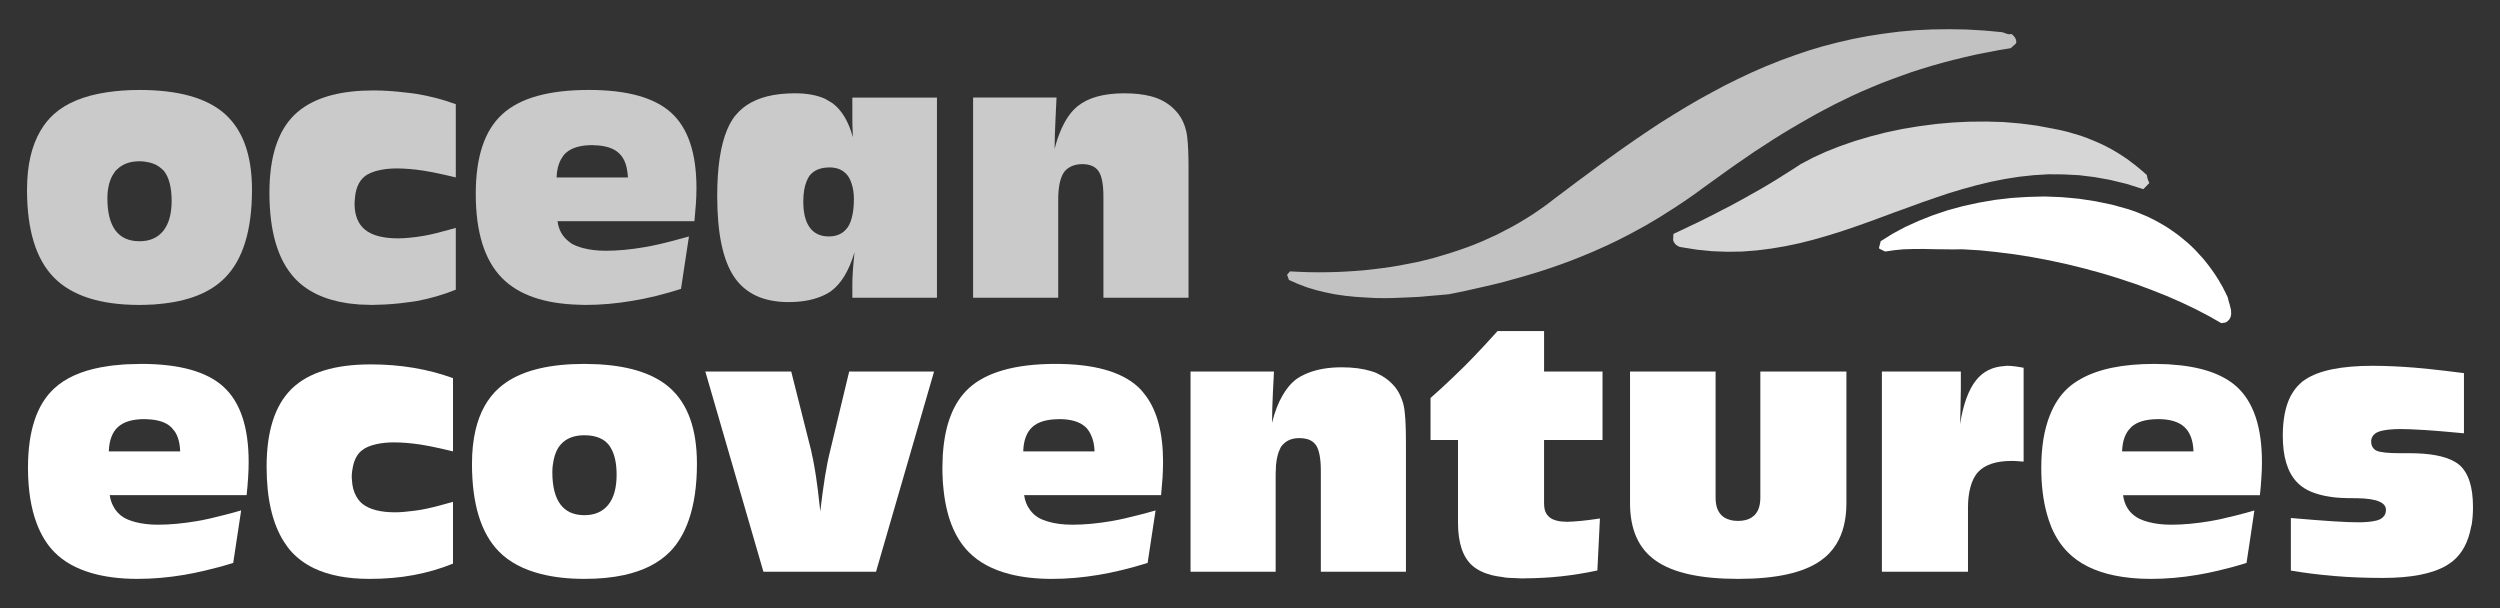
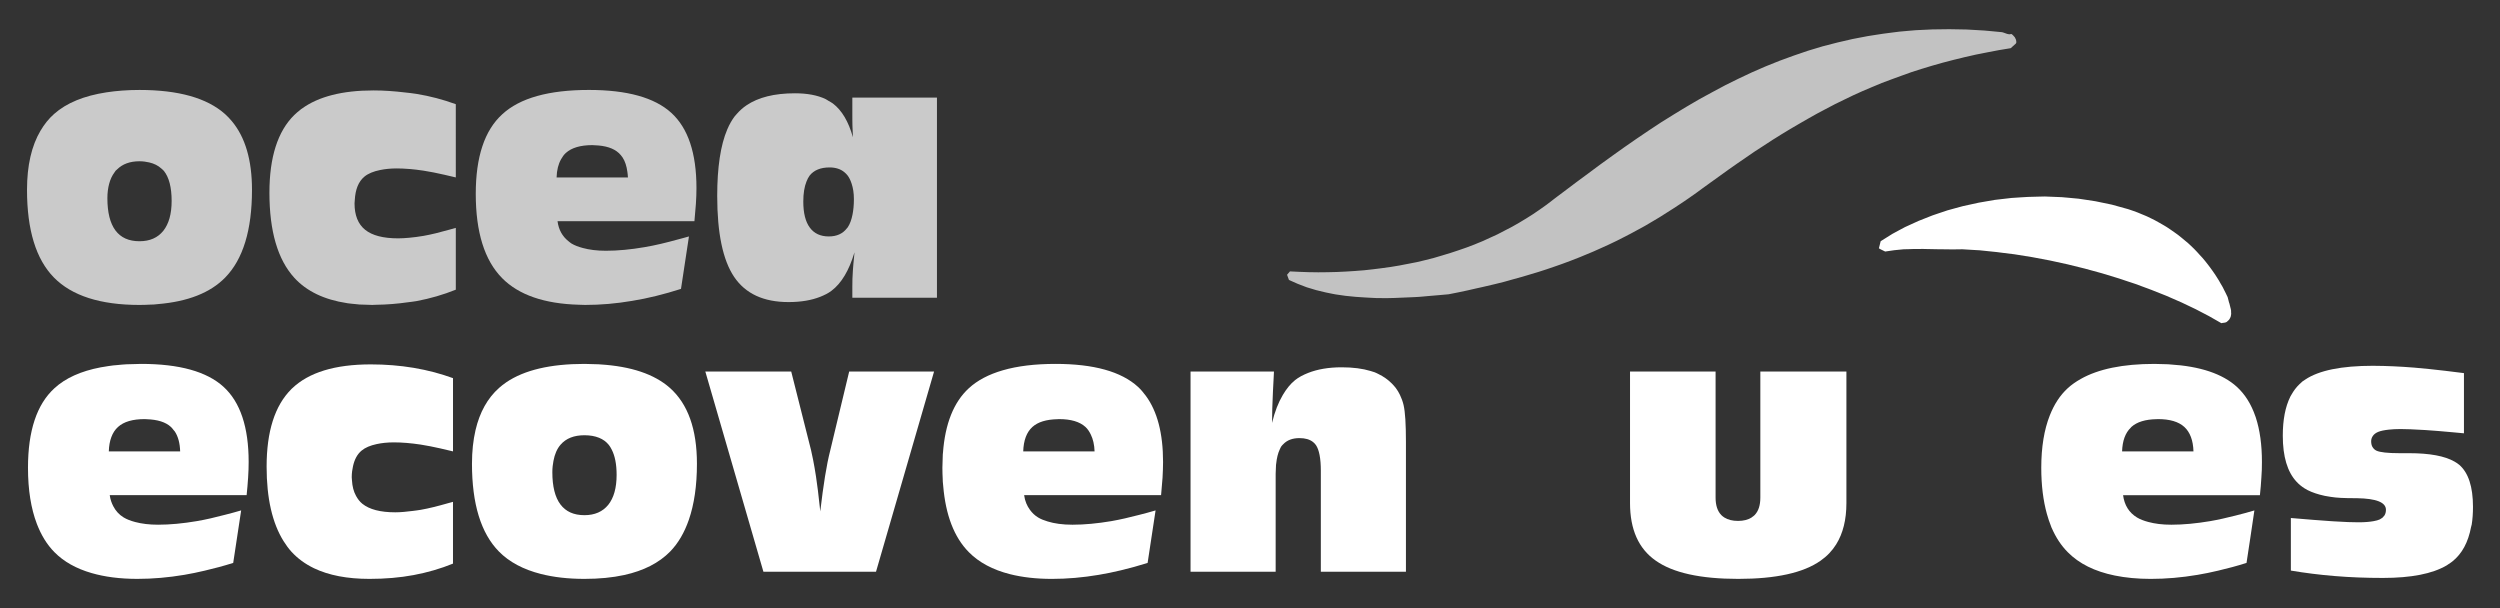
<svg xmlns="http://www.w3.org/2000/svg" enable-background="new 0 0 370 90" height="90" viewBox="0 0 370 90" width="370">
  <rect x="0" y="0" width="370" height="90" fill="#333333" stroke="none" />
  <g fill="#fff">
-     <path d="m278.46 32.146.384-.143 1.6-.6 1.089-.385.917-.334 1.996-.733 2.009-.693 1.261-.422.746-.255.969-.288 1.079-.325.955-.259 1.096-.304 2.077-.499 2.09-.416 2.106-.331 2.157-.233 2.19-.133 1.857.015.365.003.336.019 1.941.096 1.577.195.722.087 2.373.428.613.151 1.785.433 1.893.597.575.181.885-.915-.036-.076-.049-.112-.051-.099-.048-.131-.024-.065-.04-.094-.023-.115-.017-.068-.044-.191-.032-.22-.695-.613-.702-.592-.534-.416-.21-.158-.306-.234-.43-.327-.407-.273-.367-.243-.782-.497-.347-.202-.478-.275-.835-.447-.876-.417-.315-.138-.585-.249-.93-.382-.669-.242-.292-.105-.15-.047-.844-.252-.805-.235-.229-.064-.771-.185-.273-.065-.14-.028-.981-.195-2.228-.416-.134-.025-2.424-.314-1.122-.098-1.349-.11-1.571-.051-.921-.025-2.521.018-1.342.061-1.19.062-1.725.152-.79.073-2.506.331-.813.134-1.629.271-2.281.481-.137.029-2.337.602-2.25.664-.863.297-1.323.462-.611.238-1.461.58-1.084.493-.861.397-1.826.961-1.145.749-1.163.731-1.142.728-1.182.714-.966.574-.201.121-.794.446-.394.22-.589.331-.585.332-1.185.651-.285.153-.908.492-1.188.605-.014.008-1.183.614-1.135.575-.045.025h-.004l-.007.002-1.182.584-.919.432-.265.127-1.178.564-1.16.547-.025.422-.018.43.024.148.019.08.101.182.129.183.134.149.075.053.108.072.167.101.182.088.082.02.084.015 1.354.219.98.156 2.291.233 2.25.086 2.203-.031 2.171-.167.972-.119 1.175-.152.954-.158 1.149-.199 1.039-.213 1.065-.227 2.056-.521.081-.024 1.968-.562 2.025-.629 2.006-.678 1.383-.486.616-.221z" opacity=".8" />
    <path d="m300.769 38.057 2.615.494 2.604.568 2.572.635 2.538.695 2.507.764 1.428.478 1.004.33 2.368.879 2.116.84.155.063.359.158 1.841.805 2.085.994 1.967 1.025.918.524.915.523.231-.047.117-.01.078-.011.165-.032.177-.07.026-.019.182-.157.166-.166.056-.082.073-.127.096-.197.01-.025.005-.022.041-.195.033-.225-.006-.125-.01-.115v-.127l-.003-.121-.014-.086-.033-.162-.065-.248-.013-.059-.045-.181-.064-.264-.083-.246-.061-.246-.065-.248-.009-.035-.058-.217-.166-.342-.069-.143-.028-.062-.221-.432-.216-.439-.033-.063-.043-.074-.237-.402-.226-.399-.062-.107-.3-.479-.206-.32-.104-.156-.117-.168-.221-.319-.346-.478-.357-.471-.37-.467-.386-.462-.414-.448-.406-.449-.31-.324-.127-.131-.432-.418-.479-.445-.483-.401-.478-.398-.4-.32-.108-.084-.045-.034-.495-.355-.53-.369-.566-.381-.227-.139-.345-.203-.073-.043-.515-.295-.598-.33-.087-.047-.536-.264-.376-.185-.261-.121-.398-.167-.264-.107-.614-.256-.038-.015-.066-.026-.64-.233-.464-.159-.238-.079-2.406-.666-.478-.101-1.972-.407-1.374-.209-1.108-.164-1.584-.148-.908-.08-2.498-.1-.888.02-1.592.043-1.098.065-1.382.092-2.444.283-2.39.414-2.338.512-1.169.316-1.125.31-1.383.464-.792.269-.602.236-1.491.59-2.007.916-.875.467-.975.527-1.169.731-.581.365-.263 1.057.067.035.044.019.085.049.016.016.002.002.715.348 1.357-.198 1.379-.135.691-.015.708-.024.852-.003.57-.008.712.017.721.012.494.012.961.009 1.477.018.597-.006.898-.013 1.859.111.694.039 2.572.266.87.113 1.737.215z" />
    <path d="m37.294 28.091c0-4.394-.993-7.768-2.961-10.134-.325-.39-.67-.759-1.048-1.092-2.67-2.371-6.885-3.551-12.643-3.552-1.784 0-3.402.127-4.89.354-3.306.506-5.901 1.561-7.744 3.197-.792.698-1.452 1.534-2.01 2.476-1.324 2.24-2 5.146-2 8.751 0 5.95 1.328 10.276 3.982 12.981 2.654 2.703 6.876 4.059 12.662 4.059.571 0 1.116-.023 1.657-.051.146-.006.305-.004.45-.012.219-.014.419-.043.632-.062 4.42-.371 7.748-1.674 9.952-3.934 2.641-2.705 3.961-7.031 3.961-12.981zm-13.121 6.067c-.829 1.029-1.992 1.545-3.535 1.545-1.577 0-2.755-.533-3.551-1.594-.796-1.08-1.194-2.655-1.194-4.781 0-.791.094-1.48.255-2.102.173-.666.44-1.235.798-1.714.055-.072.098-.162.157-.231.001-.001.002-.003.003-.003.002-.001.002-.003.005-.007.066-.076.15-.13.221-.2.801-.794 1.894-1.203 3.306-1.203.537 0 1.007.071 1.45.173.714.164 1.304.46 1.776.886.133.121.277.229.393.37.763.947 1.146 2.442 1.146 4.448-.001 1.923-.417 3.384-1.23 4.413z" opacity=".74" />
    <path d="m67.458 15.422c-1.86-.683-3.801-1.197-5.826-1.527-.567-.098-1.152-.147-1.73-.216-1.5-.177-3.03-.296-4.62-.296-4.605 0-8.135.902-10.6 2.693-.042.029-.09.055-.132.085-.054.041-.099.089-.151.131-.294.23-.58.466-.841.724-2.456 2.404-3.684 6.256-3.684 11.5 0 5.708 1.228 9.908 3.684 12.597 1.817 1.988 4.419 3.24 7.794 3.752.024.002.045.01.068.014.366.055.755.084 1.139.123.213.02.415.049.634.066.295.02.611.02.916.029.329.012.646.033.986.033.169 0 .324-.018.491-.021 1.668-.018 3.251-.154 4.769-.371.422-.061.868-.096 1.277-.174 2.041-.381 3.983-.947 5.826-1.691v-9.146c-.331.104-.624.17-.941.262-1.379.391-2.676.717-3.822.918-.762.131-1.472.223-2.147.283-.573.053-1.122.086-1.631.086-2.202 0-3.828-.422-4.875-1.266-1.047-.842-1.572-2.145-1.572-3.909 0-.177.026-.324.036-.49.083-1.556.539-2.733 1.426-3.468.567-.472 1.364-.785 2.342-.983.711-.144 1.506-.232 2.435-.232.576 0 1.185.029 1.819.08.025.001.048.001.075.001.663.058 1.356.139 2.079.249.95.144 1.987.357 3.064.601.562.126 1.12.247 1.712.4z" opacity=".74" />
    <path d="m70.413 28.682c0 5.676 1.294 9.844 3.9 12.48 2.456 2.488 6.256 3.797 11.353 3.939.311.01.61.029.932.029 2.29 0 4.596-.199 6.951-.6 1.17-.189 2.361-.434 3.569-.732.003 0 .007 0 .011-.004 1.204-.297 2.425-.641 3.659-1.039l1.177-7.762c-.553.168-1.072.289-1.608.438-1.723.479-3.396.885-4.964 1.148-2.041.352-3.95.533-5.725.533-1.336 0-2.458-.148-3.415-.41-.635-.17-1.211-.381-1.679-.666-.167-.102-.304-.229-.451-.346-.889-.707-1.437-1.676-1.608-2.943h.003c0-.004 0-.004-.001-.008h20.258c.091-.907.164-1.768.219-2.583.054-.816.082-1.592.082-2.333 0-5.15-1.24-8.86-3.721-11.12-2.479-2.261-6.544-3.392-12.195-3.392-5.94 0-10.222 1.194-12.828 3.603-2.625 2.389-3.919 6.324-3.919 11.768zm13.327-6.042c.863-.778 2.174-1.162 3.933-1.162h.002.002c.124 0 .229.018.349.021 1.559.051 2.761.419 3.547 1.141.216.196.406.42.571.668.372.565.598 1.282.708 2.121.035.267.072.533.082.829h-.002c0 .001.001.004.001.005h-10.558c.03-1.097.263-1.986.664-2.696.194-.349.417-.67.701-.927z" opacity=".74" />
    <path d="m126.146 14.441v1.445.526c0 .442.001.831.002 1.175 0 .067.002.126.002.191.001.256.005.467.009.664.002.069.002.149.005.212.014.592.038 1.142.069 1.65-.003-.005-.005-.007-.005-.012v.008c-.646-2.309-1.628-3.968-2.954-4.978-.194-.149-.426-.263-.645-.391-.154-.089-.29-.196-.456-.275-1.201-.568-2.71-.848-4.525-.848-3.038 0-5.421.6-7.167 1.78-.549.373-1.031.808-1.452 1.296-.09.104-.19.2-.276.31-.426.558-.801 1.218-1.122 1.974-.988 2.328-1.482 5.604-1.482 9.833 0 5.513.835 9.509 2.509 11.986 1.674 2.48 4.355 3.721 8.04 3.721 1.871 0 3.417-.275 4.693-.779.617-.246 1.191-.527 1.668-.891 1.478-1.113 2.604-3.004 3.401-5.678v.012c0-.004.004-.008.005-.012-.031.271-.045.516-.071.781-.063.635-.129 1.275-.165 1.875-.067.846-.082 1.641-.082 2.404v1.646h12.523v-29.625zm-.678 19.198c-.002.002-.004.002-.004.004v.002c-.038.057-.089.094-.128.148-.605.789-1.489 1.201-2.672 1.201-1.236 0-2.174-.438-2.812-1.309-.644-.873-.964-2.154-.964-3.855 0-1.215.162-2.189.468-2.953.131-.332.28-.638.466-.886.63-.796 1.611-1.21 2.955-1.21.897 0 1.631.236 2.193.707.177.147.341.309.486.5.245.324.429.724.575 1.167.221.648.346 1.412.346 2.323 0 .883-.075 1.645-.211 2.31-.15.749-.379 1.374-.698 1.851z" opacity=".74" />
-     <path d="m175.903 24.864c0-1.963-.065-3.465-.188-4.518-.044-.361-.095-.672-.154-.926-.229-.996-.615-1.842-1.153-2.538-.817-1.064-1.863-1.842-3.141-2.336-.302-.117-.627-.217-.967-.307-1.102-.282-2.402-.429-3.909-.429-3.021 0-5.311.631-6.886 1.893-1.001.804-1.798 1.974-2.441 3.435-.378.863-.717 1.803-.975 2.898 0-.004 0-.011 0-.015-.002.007-.004.013-.005.02 0-.646.016-1.36.035-2.14.01-.25.021-.522.034-.79.019-.554.044-1.129.073-1.75l.111-2.321.027-.6h-12.346v29.627h12.597v-14.49c0-1.875.281-3.22.83-4.052.212-.31.486-.543.792-.735.508-.319 1.134-.498 1.909-.498 1.152 0 1.969.35 2.444 1.052.478.699.716 1.959.716 3.778v14.944h12.595v-19.202z" opacity=".74" />
    <path d="m36.501 73.285c.093-.904.165-1.768.219-2.582.055-.814.081-1.592.081-2.33 0-5.154-1.238-8.861-3.718-11.123-2.479-2.262-6.545-3.393-12.196-3.393-.405 0-.783.021-1.173.033-.324.006-.663.006-.977.025-.462.023-.896.066-1.334.111-.218.021-.448.031-.66.057-.495.059-.961.137-1.425.217-.135.025-.281.039-.414.066-2.934.561-5.216 1.59-6.845 3.092-2.623 2.393-3.917 6.326-3.917 11.771 0 3.273.446 6.029 1.311 8.299.635 1.66 1.489 3.064 2.589 4.18 1.398 1.424 3.245 2.451 5.507 3.105 1.949.566 4.202.861 6.79.861 2.275 0 4.582-.201 6.938-.598.987-.162 1.996-.383 3.011-.617 1.388-.324 2.793-.693 4.226-1.148l1.177-7.771c-.809.244-1.578.439-2.354.641-1.455.385-2.875.719-4.218.947-2.041.346-3.95.529-5.726.529-1.321 0-2.431-.145-3.381-.396-.65-.172-1.234-.389-1.71-.678-.683-.414-1.179-.975-1.531-1.648-.256-.486-.447-1.023-.53-1.643h.005s-.002-.004-.002-.008h20.257zm-20.396-6.476c.022-.809.148-1.512.373-2.113.226-.613.555-1.117.991-1.508.862-.783 2.173-1.16 3.933-1.16h.003.002c.117 0 .216.014.328.018 1.569.051 2.777.414 3.565 1.143.001.002.002.002.004.002.001.004.003.004.004.004.141.131.252.283.371.436.061.08.137.141.193.227.492.742.756 1.729.792 2.953h-10.559z" />
    <path d="m67.043 55.965c-.902-.328-1.826-.615-2.768-.869-1-.262-2.019-.482-3.063-.658-2.031-.338-4.146-.508-6.345-.508-5.296 0-9.171 1.189-11.637 3.555-.026.025-.059.047-.085.076-.02.018-.036.039-.055.062-2.419 2.424-3.631 6.238-3.631 11.438 0 4.703.848 8.367 2.506 11.021.356.564.738 1.102 1.17 1.574.918 1.004 2.034 1.818 3.345 2.449 2.188 1.045 4.921 1.57 8.198 1.57 2.324 0 4.515-.184 6.539-.564 2.042-.383 3.983-.945 5.826-1.695v-9.141c-.265.08-.499.133-.756.205-1.452.418-2.809.762-4.007.971-.419.074-.798.113-1.19.166-.928.121-1.81.205-2.588.205-2.202 0-3.828-.422-4.875-1.266-.391-.314-.684-.713-.929-1.156-.357-.641-.561-1.416-.608-2.326-.007-.145-.033-.273-.033-.426 0-.619.077-1.158.191-1.662.217-.98.625-1.764 1.271-2.299.543-.451 1.296-.76 2.219-.959.737-.16 1.577-.256 2.556-.256 1.202 0 2.527.111 3.975.328.896.137 1.866.336 2.873.559.62.137 1.24.277 1.903.447v-10.841z" />
    <path d="m99.141 57.408c-2.297-2.035-5.743-3.191-10.322-3.475-.081-.004-.153-.014-.235-.018-.341-.021-.707-.021-1.061-.029-.342-.012-.673-.029-1.026-.029-5.034 0-8.889.908-11.563 2.719-.38.26-.737.537-1.068.832-1.712 1.521-2.871 3.605-3.489 6.25-.346 1.484-.525 3.141-.525 4.98 0 5.947 1.329 10.277 3.983 12.982 1.537 1.566 3.617 2.664 6.204 3.324 1.883.479 4.024.73 6.457.73 2.185 0 4.145-.191 5.88-.57 2.892-.633 5.163-1.797 6.812-3.484 1.195-1.227 2.104-2.801 2.759-4.688.789-2.287 1.199-5.041 1.199-8.301-.001-5.113-1.332-8.85-4.005-11.223zm-9.112 17.297c-.829 1.025-2.008 1.541-3.535 1.541-1.576 0-2.754-.529-3.551-1.592-.399-.529-.698-1.195-.897-1.992-.199-.795-.299-1.721-.299-2.781 0-.611.067-1.16.165-1.67.182-.973.518-1.779 1.047-2.389.813-.943 1.993-1.406 3.535-1.406.837 0 1.555.129 2.162.373.587.236 1.071.588 1.448 1.057.157.189.286.424.411.66.492.932.744 2.184.744 3.783-.002 1.926-.417 3.389-1.23 4.416z" />
    <path d="m125.68 54.984-2.083 8.674-.719 3.004c-.278 1.08-.536 2.359-.774 3.842-.239 1.488-.474 3.217-.705 5.184-.026-.26-.057-.49-.081-.744-.165-1.604-.349-3.088-.549-4.42-.142-.922-.283-1.732-.433-2.492-.099-.498-.198-.988-.301-1.414l-2.935-11.634h-12.712l8.599 29.635h16.662l2.321-8.002 6.273-21.633z" />
    <path d="m172.133 68.381c0-4.262-.861-7.51-2.549-9.801-.354-.479-.736-.934-1.167-1.33-2.479-2.262-6.546-3.393-12.198-3.393-3.038 0-5.634.316-7.8.945-2.074.6-3.755 1.482-5.031 2.656-2.235 2.051-3.51 5.244-3.829 9.545-.006.086-.02.166-.026.256-.014.221-.012.461-.021.688-.018.426-.039.844-.039 1.285 0 .57.021 1.113.048 1.654.006.129.005.271.013.4.013.215.041.412.059.623.36 4.318 1.612 7.596 3.784 9.799 1.519 1.543 3.561 2.623 6.097 3.268 1.811.457 3.868.699 6.198.699 2.276 0 4.581-.201 6.936-.598 1.076-.176 2.172-.408 3.277-.67 1.304-.311 2.62-.672 3.962-1.096l1.179-7.771c-.828.25-1.617.453-2.41.658-1.434.375-2.832.701-4.147.93-2.059.346-3.967.529-5.743.529-1.46 0-2.668-.172-3.675-.482-.525-.158-1.01-.346-1.412-.592-.494-.299-.882-.684-1.202-1.119-.444-.602-.748-1.314-.863-2.172h.01s-.002-.004-.002-.008h20.258c.022-.227.033-.426.055-.646.06-.664.123-1.326.162-1.936.045-.813.076-1.591.076-2.321zm-20.694-1.572s0 0 0-.002h-.002c.05-1.629.499-2.842 1.361-3.619.816-.736 2.041-1.104 3.667-1.146.095 0 .177-.014.276-.014h.002.005c1.742 0 3.036.377 3.899 1.16.329.301.58.686.788 1.119.334.68.533 1.502.562 2.502z" />
    <path d="m207.735 59.967c-.128-.551-.315-1.049-.536-1.51-.179-.367-.377-.717-.616-1.025-.18-.238-.378-.455-.582-.664-.576-.582-1.242-1.047-1.992-1.412-.186-.09-.368-.188-.566-.262-.188-.072-.403-.129-.606-.191-1.177-.354-2.591-.543-4.263-.543-1.966 0-3.596.295-4.953.826-.726.289-1.395.623-1.944 1.068-.695.557-1.288 1.307-1.811 2.189-.666 1.127-1.208 2.488-1.6 4.146 0 0 0-.006 0-.008 0-.004 0-.008 0-.012 0-.645.019-1.348.033-2.125.018-.764.064-1.607.1-2.535l.101-1.949.047-.977h-12.345v29.635h12.597v-14.487-.008c0-.244.018-.457.027-.688.009-.205.009-.426.025-.615.005-.072.019-.131.026-.199.091-.857.267-1.553.522-2.092.072-.158.141-.324.227-.455.085-.125.194-.227.298-.332.56-.59 1.351-.902 2.4-.902.863 0 1.539.197 2.025.594.162.129.303.285.424.457.464.695.713 1.961.713 3.781v14.947h12.595v-19.207c-0-2.641-.112-4.447-.346-5.445z" />
-     <path d="m228.529 54.984h-.005v-5.986h-6.883c-.671.754-1.34 1.479-2.007 2.195-.969 1.039-1.942 2.061-2.92 3.035-.551.551-1.105 1.076-1.658 1.607-1.105 1.059-2.219 2.092-3.337 3.064v6.221h4.065v12.201c0 3.023.714 5.162 2.144 6.408.715.627 1.684 1.096 2.908 1.408.474.119 1.02.197 1.568.27.162.023.294.066.462.084.438.043.948.051 1.433.068.331.014.628.047.981.047.181 0 .355-.012.535-.014 1.752-.016 3.476-.105 5.165-.285 1.855-.203 3.667-.498 5.432-.879l.291-5.893.087-1.801c-1.139.172-2.086.295-2.839.363-.756.072-1.411.115-1.962.129-1.2 0-2.078-.215-2.634-.648-.009-.006-.012-.02-.021-.027-.267-.209-.468-.473-.6-.793-.002 0-.002-.004-.003-.004-.134-.324-.196-.705-.2-1.145 0-.016-.008-.025-.008-.041v-9.449h8.652v-10.135z" />
    <path d="m273.269 54.984h-12.739v18.672c0 1.131-.28 1.992-.846 2.576-.111.111-.241.205-.372.295-.035.025-.062.057-.098.078-.52.32-1.178.49-1.986.49-.825 0-1.487-.17-2.006-.492-.008-.006-.013-.012-.021-.016-.164-.104-.313-.219-.448-.355-.565-.584-.847-1.445-.847-2.576v-18.672h-12.663v19.473c0 3.896 1.26 6.752 3.817 8.527 2.539 1.795 6.605 2.691 12.198 2.691 5.58 0 9.643-.896 12.186-2.691.947-.658 1.716-1.465 2.312-2.42 1.007-1.617 1.513-3.652 1.513-6.105z" />
-     <path d="m298.139 54.211c-.399-.047-.762-.072-1.082-.072-.156 0-.293.035-.444.043-1.707.105-3.096.777-4.135 2.072-1.128 1.404-1.928 3.584-2.388 6.537 0-.004 0-.012.001-.016.017-.168.024-.406.024-.723.014-.502.026-.957.036-1.385.032-1.391.054-2.404.054-3.025v-2.658h-11.685v29.635h12.742v-9.504c0-1.137.121-2.113.346-2.957.247-.957.629-1.736 1.168-2.316 1.012-1.08 2.673-1.627 4.981-1.627.285 0 .737.027 1.287.07.117.012.207.016.337.027h.115v-13.882c-.509-.096-.959-.17-1.357-.219z" />
    <path d="m334.766 68.381c0-2.551-.303-4.74-.906-6.582-.007-.021-.013-.045-.02-.072-.012-.031-.027-.061-.038-.096-.62-1.807-1.534-3.271-2.749-4.381-2.134-1.939-5.442-3.043-9.913-3.316-.083-.008-.158-.018-.242-.021-.128-.008-.27-.004-.4-.012-.536-.021-1.077-.043-1.645-.043-4.672 0-8.298.754-10.909 2.232-.714.404-1.365.854-1.924 1.369-1.135 1.041-2.008 2.393-2.648 4.018-.832 2.105-1.264 4.682-1.264 7.76 0 2.594.287 4.855.831 6.82.179.637.379 1.252.614 1.826.029.068.051.146.078.215.014.029.027.049.041.078.604 1.381 1.383 2.562 2.342 3.533 1.688 1.719 4.019 2.867 6.969 3.469 1.593.324 3.359.498 5.323.498 2.269 0 4.592-.201 6.933-.598 1.006-.162 2.027-.385 3.055-.623 1.378-.324 2.771-.691 4.192-1.143l.579-3.82.585-3.947c-.968.291-1.899.535-2.818.766-1.288.328-2.543.613-3.73.818-2.06.346-3.97.529-5.745.529-1.334 0-2.452-.148-3.405-.406-.636-.17-1.212-.383-1.68-.668-1.172-.713-1.858-1.811-2.057-3.299h20.253c.101-.908.169-1.768.215-2.582.068-.814.083-1.592.083-2.322zm-20.693-1.572s0 0 0-.002h-.004c.05-1.566.474-2.738 1.288-3.516.028-.029.051-.068.082-.098h.001c.002-.004.004-.004.005-.006.834-.75 2.082-1.121 3.737-1.15.069 0 .125-.01.196-.01h.002.001c1.744 0 3.036.377 3.9 1.16.423.389.75.887.976 1.492.227.604.353 1.312.376 2.129h-10.56z" />
    <path d="m365.812 77.648c.127-.809.19-1.688.19-2.631 0-2.982-.685-5.057-2.026-6.217-.209-.18-.453-.338-.715-.488-1.435-.822-3.676-1.24-6.721-1.24h-1.426c-1.743 0-2.875-.133-3.386-.367-.256-.119-.442-.295-.576-.52-.003-.006-.015-.006-.019-.018-.135-.23-.201-.518-.201-.857 0-.285.081-.531.222-.748.168-.264.428-.475.798-.635.39-.162.932-.27 1.601-.342.501-.053 1.065-.086 1.728-.086.856 0 1.965.047 3.303.129.135.008.26.016.399.021 1.157.076 2.531.188 4.117.336.499.047 1.021.094 1.566.145v-8.908c-.965-.129-1.863-.234-2.765-.342-1.632-.191-3.198-.355-4.63-.475-2.149-.17-4.11-.256-5.885-.264-.055 0-.115-.004-.169-.004-4.694 0-8.029.688-10.038 2.039-.135.09-.282.172-.404.27-.165.133-.315.281-.468.43-.461.445-.857.969-1.188 1.566-.041.074-.091.141-.13.219-.011.018-.019.043-.027.061-.74 1.492-1.107 3.412-1.107 5.775 0 3.07.677 5.344 2.038 6.803.334.363.72.682 1.149.957.634.412 1.404.703 2.248.941.507.141 1.046.256 1.63.334.483.066.962.135 1.499.154.603.033 1.408.049 2.429.049 2.849.047 4.274.615 4.274 1.715 0 .334-.075.615-.229.852-.035.059-.092.102-.138.152-.048.057-.088.119-.146.166-.027.025-.066.039-.096.061-.093.068-.189.137-.307.195-.235.111-.554.191-.918.256-.583.107-1.312.168-2.23.168-.438 0-.948-.01-1.523-.031-.621-.021-1.315-.055-2.099-.109-.147-.01-.33-.021-.49-.031-1.47-.098-3.416-.248-5.896-.463v7.781c1.047.178 2.114.332 3.206.469 1.088.137 2.194.252 3.324.342 2.263.188 4.628.277 7.092.277 4.184 0 7.315-.615 9.404-1.838.011-.006.024-.014.035-.016.094-.059.175-.127.267-.186.195-.125.394-.252.568-.393 1.447-1.148 2.355-2.867 2.775-5.104.025-.123.071-.221.091-.35z" />
    <path d="m240.259 35.137 1.066-.549 1.08-.586.827-.449.251-.139 1.044-.617.913-.542.142-.085.099-.06.957-.608 1.045-.663 1.063-.698 1.029-.696 1.044-.731 1.045-.763 1.33-.962.702-.501.619-.446 1.314-.947 1.308-.916 1.297-.889.068-.047 1.214-.836 1.083-.699.235-.152.525-.342.761-.499.478-.296.829-.52 1.311-.795 1.124-.658.176-.103 1.326-.764 1.33-.748 1.314-.697 1.357-.712 1.363-.664 1.343-.649 1.393-.63 1.178-.499.238-.103.277-.113 1.149-.48 1.459-.547 1.463-.533 1.472-.53.989-.316.528-.17.223-.065 1.299-.395 1.576-.447 1.595-.416 1.171-.284.471-.119.83-.186.83-.19 1.676-.332 1.742-.333.215-.035 1.543-.255.764-.693.065-.163-.003-.058-.012-.122-.033-.2-.082-.183-.101-.2-.163-.18-.092-.105-.062-.06-.126-.096-.054-.038-.265.039-.055.01-.295-.061-.033-.007-.002-.001-.006-.001-.345-.125-.166-.057-.213-.063-1.872-.177-.779-.07-2.606-.151-2.559-.045-2.506.033-2.449.115-1.028.087-1.385.123-1.398.177-.961.125-1.118.171-1.22.191-1.676.32-.575.111-2.248.519-2.194.567-2.156.648-2.126.726-2.085.762-.556.223-1.504.605-2.025.882-1.915.902-.066.031-.039.019-1.927.954-1.927 1.03-1.006.547-.917.503-.876.51-1.019.597-.579.349-1.29.786-1.866 1.161-1.268.837-.558.368-.723.489-1.092.738-1.794 1.244-1.793 1.278-1.779 1.284-1.023.759-.738.551-1.477 1.087-.277.205-.179.134-1.587 1.196-1.119.839-.62.472-.947.727-.228.16-.756.539-.272.183-.732.501-1.02.645-.401.24-.644.391-1.048.596-1.091.566-1.053.547-.028.015h-.001l-.006.004-.181.082-.942.43-1.127.514-.694.281-.449.188-1.178.447-.905.314-.275.096-1.214.4-.822.248-.388.119-.409.12-.82.242-1.246.318-1.243.297-.853.166-.436.086-.568.107-.714.141-1.087.18-.21.035-1.319.182-.325.043-.992.123-1.329.148-.873.066-.456.038-1.351.085-1.365.065-1.365.033-1.383.014-.285-.006-1.105-.014-1.39-.049-1.395-.066-.431.498.281.764.269.123 1.031.455 1.336.512 1.401.421 1.404.34 1.001.203.458.088 1.481.213 1.007.102.488.047.594.041.932.06.751.041.78.037 1.531.014 1.152-.027.399-.016 1.529-.064.9-.039.659-.034.514-.039.995-.09 1.527-.13 1.492-.133.88-.174.559-.111 1.399-.297.31-.071 1.068-.244.719-.158.639-.148 1.322-.311 1.323-.33.441-.123.851-.24 1.261-.35.787-.23.462-.139 1.233-.369.812-.262.391-.127.449-.152.771-.264.711-.248.474-.168 1.164-.432 1.146-.447.349-.14.799-.332.73-.303.408-.172 1.113-.498 1.096-.496.545-.26.567-.271z" opacity=".7" />
  </g>
</svg>